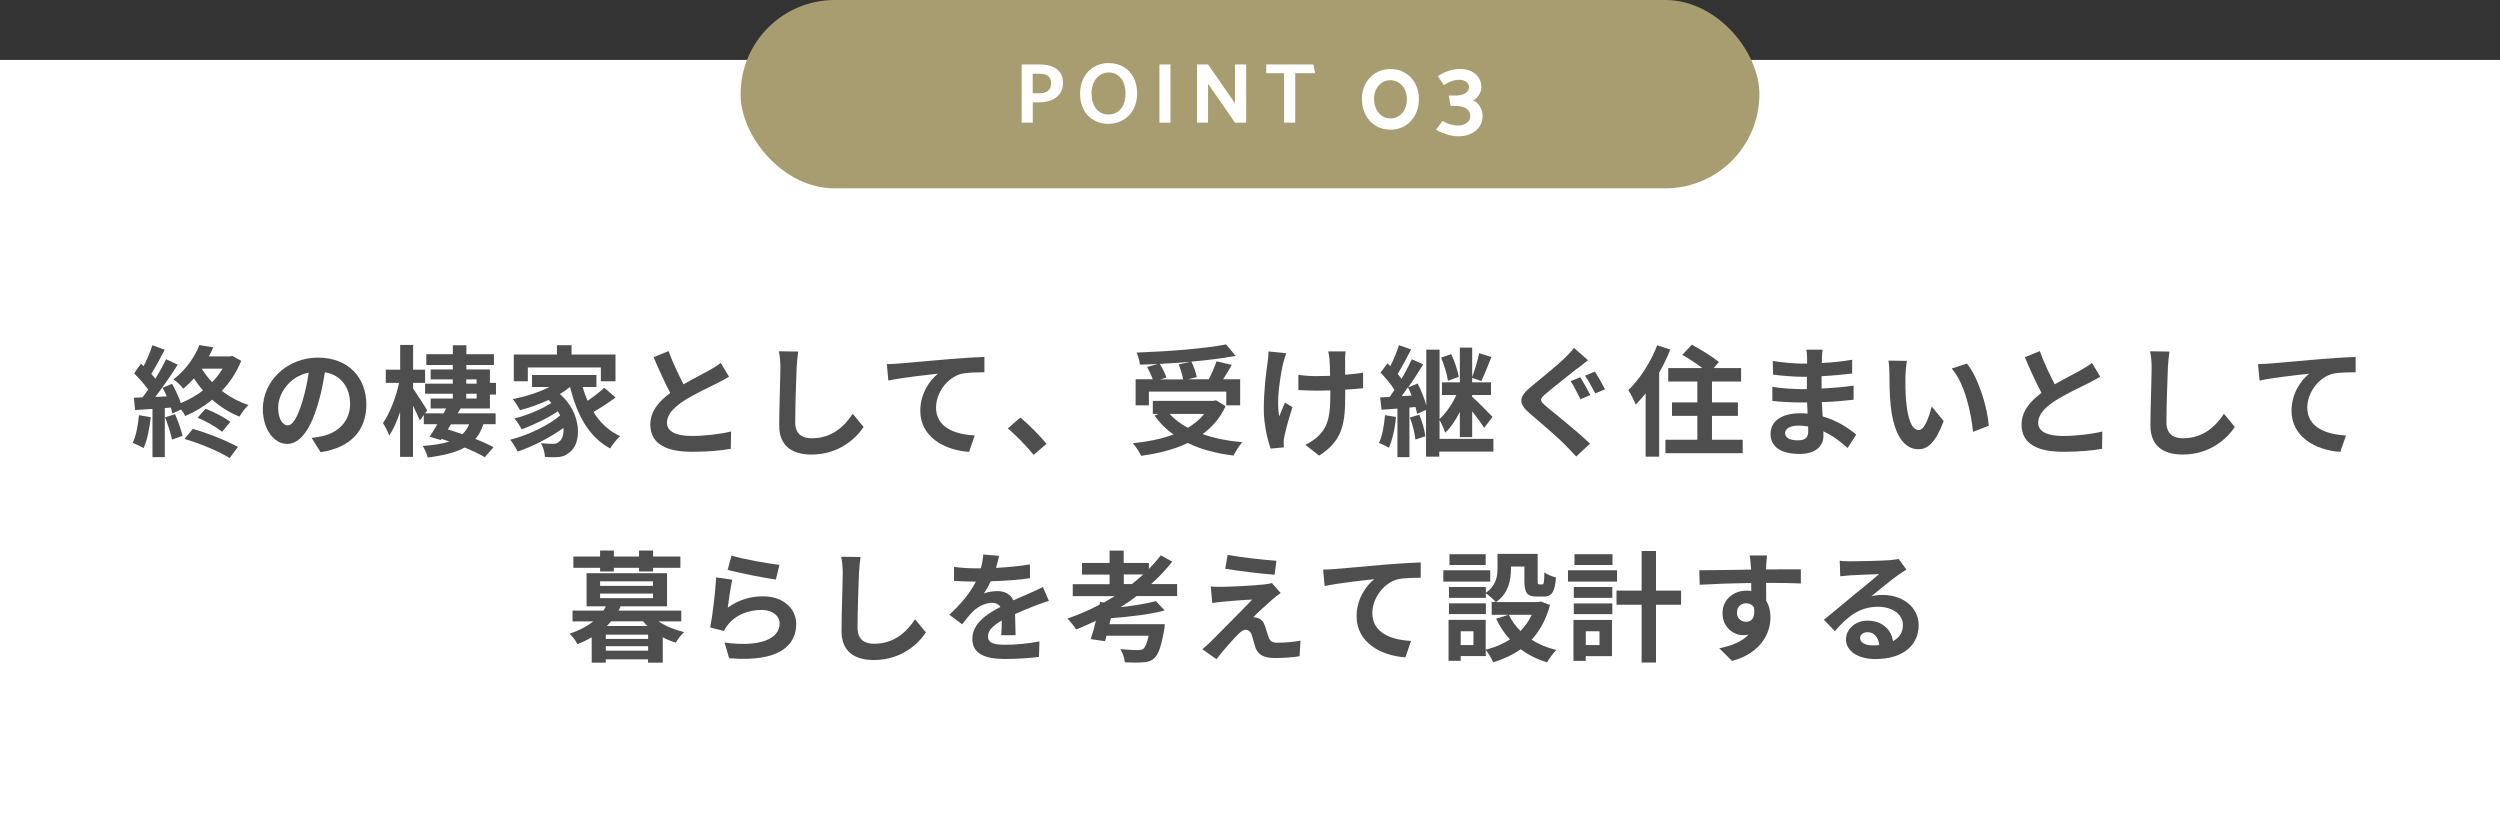
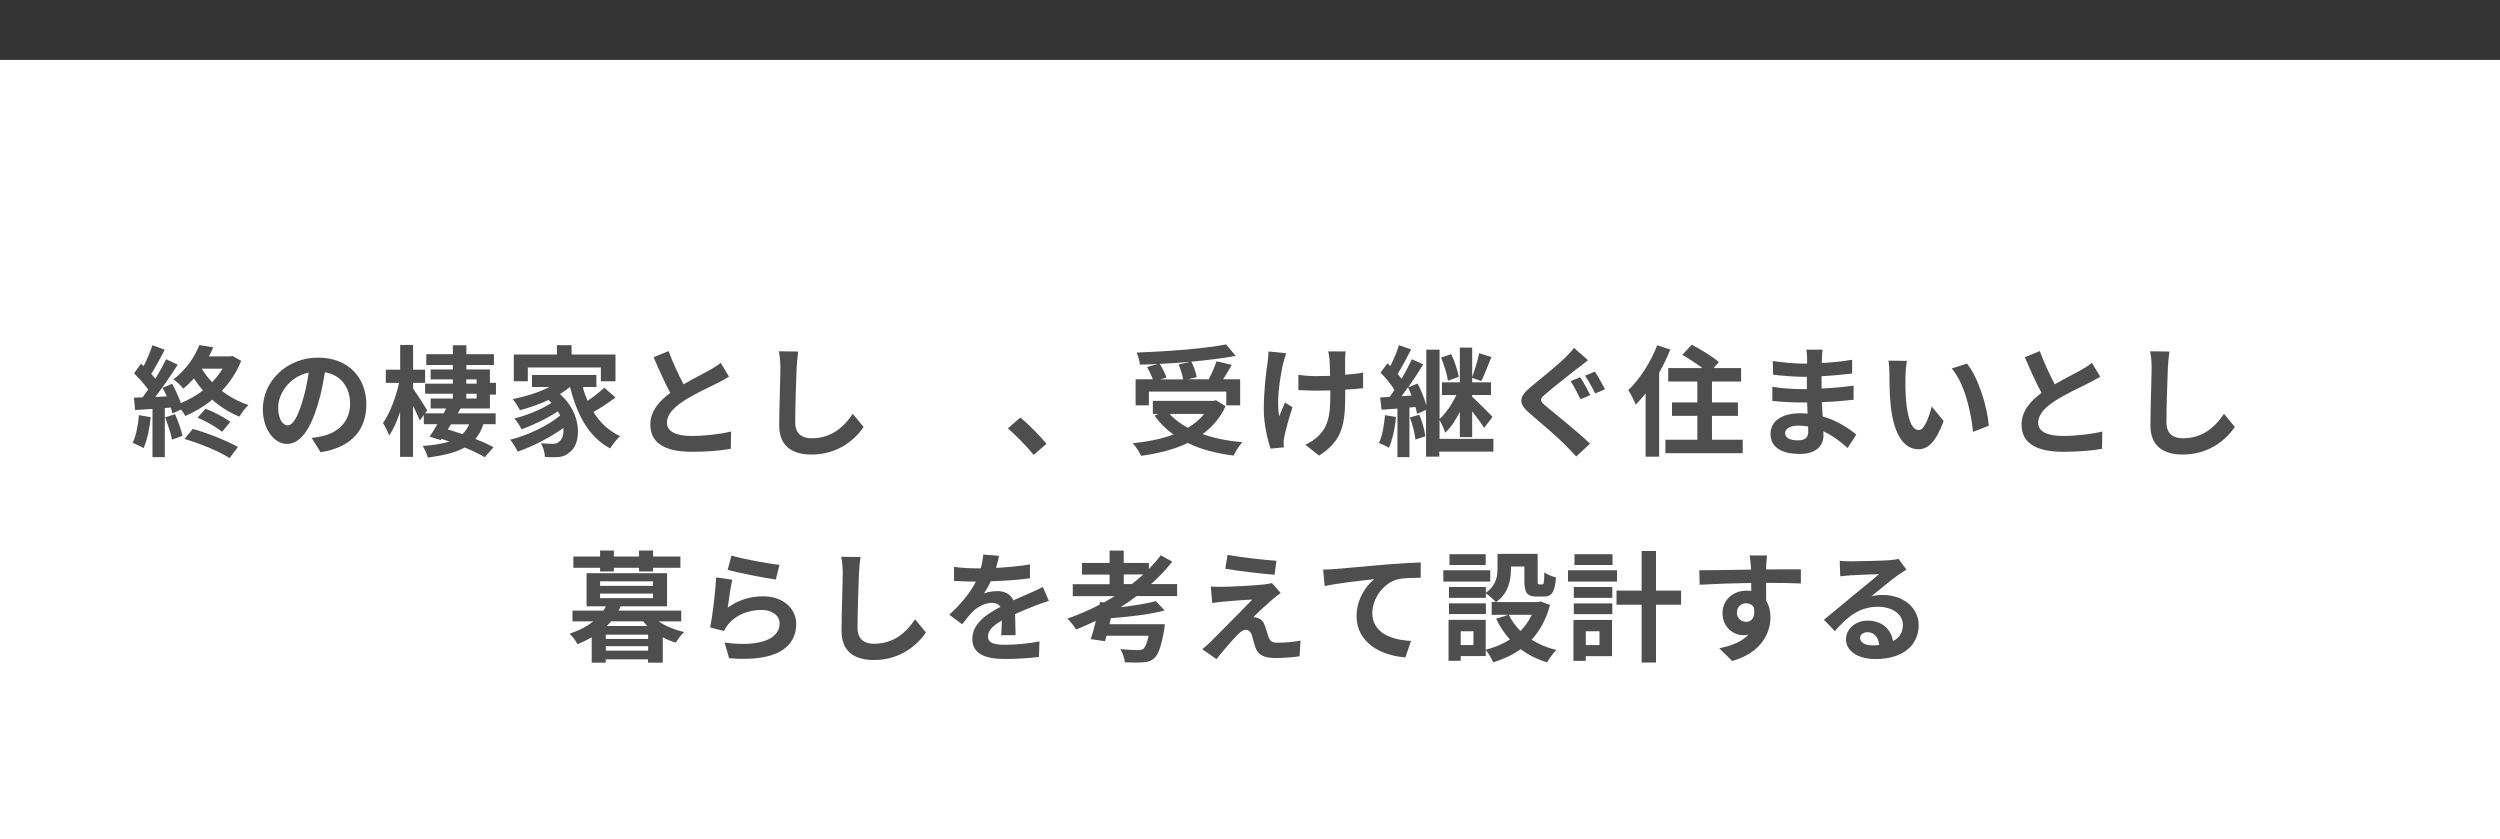
<svg xmlns="http://www.w3.org/2000/svg" id="_レイヤー_2" viewBox="0 0 292 98">
  <rect x="0" y="0" width="292" height="98" fill="#333333" stroke="none" />
  <g id="_レイヤー_1-2">
    <rect y="7" width="292" height="91" fill="#fff" />
    <path d="M17.61,48.73c-.14,1.32-.43,2.72-.84,3.61-.29-.18-.91-.48-1.28-.6.41-.83.63-2.07.74-3.25l1.37.24ZM28.17,42.15c-.53,1.34-1.32,2.51-2.26,3.5.92.71,1.99,1.29,3.11,1.65-.35.34-.83.95-1.05,1.36-1.16-.46-2.23-1.13-3.18-1.98-.98.81-2.06,1.44-3.15,1.91-.1-.21-.28-.49-.49-.76l-1.02.46c-.04-.2-.1-.43-.17-.69l-.71.06v5.73h-1.44v-5.63l-2.03.13-.14-1.44,1.01-.04c.21-.27.43-.57.66-.9-.41-.6-1.08-1.34-1.65-1.9l.8-1.13c.1.08.21.18.32.28.39-.77.78-1.69,1.02-2.44l1.44.53c-.5.95-1.06,2.03-1.57,2.82.18.2.34.39.48.56.48-.78.92-1.58,1.25-2.27l1.36.63c-.77,1.22-1.74,2.63-2.62,3.77l1.34-.06c-.15-.35-.32-.7-.49-1.01l1.11-.46c.39.7.78,1.54,1.02,2.25.92-.38,1.81-.88,2.59-1.48-.39-.43-.74-.91-1.06-1.4-.38.42-.79.83-1.25,1.2-.25-.35-.78-.87-1.15-1.08,1.53-1.16,2.52-2.7,3.04-4.02l1.62.27c-.15.35-.32.71-.52,1.06h2.49l.25-.06,1.04.57ZM20.45,48.38c.35.8.71,1.82.87,2.52l-1.23.45c-.13-.7-.49-1.78-.81-2.61l1.18-.36ZM22.52,50.1c1.81.49,3.98,1.4,5.27,2.1l-.97,1.3c-1.22-.77-3.45-1.71-5.27-2.23l.97-1.18ZM24.01,47.74c1.01.39,2.21,1.02,2.9,1.53l-.97,1.16c-.66-.53-1.88-1.25-2.87-1.64l.94-1.05ZM23.56,43.06c.34.55.74,1.08,1.22,1.58.48-.49.88-1.02,1.22-1.58h-2.44Z" fill="#4e4e4e" />
    <path d="M37.45,52.82l-1.05-1.67c.53-.06.92-.14,1.3-.22,1.79-.42,3.19-1.71,3.19-3.75,0-1.93-1.05-3.38-2.94-3.7-.2,1.19-.43,2.48-.84,3.8-.84,2.83-2.04,4.57-3.57,4.57s-2.84-1.71-2.84-4.08c0-3.24,2.8-6,6.43-6s5.66,2.41,5.66,5.46-1.81,5.04-5.34,5.59ZM33.6,49.68c.59,0,1.13-.88,1.71-2.77.32-1.04.59-2.23.74-3.39-2.31.48-3.56,2.52-3.56,4.06,0,1.42.56,2.1,1.11,2.1Z" fill="#4e4e4e" />
    <path d="M53.8,47.71l-.34.57h4.43v1.27h-1.43c-.22.69-.53,1.25-.94,1.72.83.32,1.57.66,2.12.97l-1.02,1.16c-.56-.34-1.4-.74-2.34-1.13-1.02.57-2.42.92-4.31,1.18-.13-.46-.39-1.05-.6-1.36,1.29-.1,2.3-.25,3.11-.52-.31-.11-.6-.21-.9-.31l-.1.14-1.3-.39c.27-.41.59-.91.9-1.46h-1.58v-1.08l-.46.64c-.18-.43-.49-1.09-.8-1.72v5.97h-1.51v-5.24c-.36,1.08-.8,2.06-1.27,2.76-.15-.46-.49-1.09-.73-1.47.78-1.09,1.53-3.04,1.88-4.69h-1.55v-1.54h1.68v-2.89h1.51v2.89h1.4v1.54h-1.4v.66c.39.55,1.43,2.16,1.65,2.55l-.25.35h2.17c.1-.2.2-.39.29-.57h-1.81v-1.16h2.59v-.56h-3.24v-1.18h3.24v-.5h-2.59v-1.16h2.59v-.52h-3.1v-1.26h3.1v-1.04h1.58v1.04h3.22v1.26h-3.22v.52h2.75v1.57h.71v1.37h-.71v1.62h-3.4ZM52.68,49.56l-.38.6c.53.15,1.11.35,1.7.55.34-.31.6-.69.8-1.15h-2.12ZM54.46,44.81h1.21v-.5h-1.21v.5ZM54.46,46.55h1.21v-.56h-1.21v.56Z" fill="#4e4e4e" />
    <path d="M71.89,46.43c-.8.6-1.76,1.23-2.58,1.69.77,1.23,1.81,2.23,3.12,2.82-.36.32-.9.98-1.16,1.44-2.49-1.33-3.88-3.91-4.68-7.17h-.03c-.35.29-.74.56-1.16.81,2.63,2.3,2.54,5.79,1.15,6.79-.52.45-.98.59-1.71.59-.35.01-.78,0-1.19-.03-.03-.46-.17-1.13-.48-1.6.53.04.98.07,1.34.07s.62-.04.84-.29c.32-.25.52-.83.46-1.57-1.53,1.12-3.6,2.17-5.35,2.77-.2-.42-.56-1.02-.87-1.39,2.02-.5,4.45-1.65,5.84-2.83-.08-.17-.17-.34-.27-.49-1.19.8-2.91,1.64-4.24,2.1-.18-.36-.53-.94-.84-1.26,1.41-.34,3.28-1.11,4.33-1.82-.11-.11-.22-.22-.35-.34-1.06.49-2.21.9-3.32,1.19-.17-.32-.59-.98-.85-1.3,1.5-.29,3.05-.78,4.29-1.41h-2.04v-1.4h7.52v1.4h-1.6c.15.56.35,1.11.57,1.62.7-.48,1.44-1.05,1.95-1.53l1.3,1.12ZM61.65,44.53h-1.64v-3.12h5.04v-1.09h1.71v1.09h5.13v3.12h-1.71v-1.61h-8.53v1.61Z" fill="#4e4e4e" />
    <path d="M79.85,44.88c1.15-.67,2.37-1.27,3.03-1.65.53-.31.94-.55,1.3-.85l.97,1.62c-.42.25-.87.49-1.39.76-.87.43-2.63,1.25-3.91,2.07-1.16.77-1.95,1.57-1.95,2.55s.97,1.54,2.91,1.54c1.44,0,3.33-.21,4.58-.52l-.03,2.02c-1.19.21-2.68.35-4.5.35-2.79,0-4.9-.77-4.9-3.18,0-1.54.98-2.7,2.33-3.7-.64-1.19-1.32-2.69-1.95-4.17l1.75-.71c.53,1.46,1.19,2.8,1.75,3.88Z" fill="#4e4e4e" />
    <path d="M93.05,42.92c-.06,1.51-.17,4.65-.17,6.39,0,1.41.84,1.88,1.93,1.88,2.31,0,3.78-1.33,4.79-2.86l1.27,1.54c-.9,1.34-2.88,3.22-6.08,3.22-2.3,0-3.78-1.01-3.78-3.4,0-1.88.14-5.56.14-6.77,0-.66-.06-1.33-.18-1.89l2.26.03c-.08.59-.15,1.3-.18,1.86Z" fill="#4e4e4e" />
-     <path d="M104.98,42.46c1.16-.1,3.47-.31,6.04-.53,1.44-.11,2.98-.21,3.96-.24v1.79c-.74.01-1.95.01-2.69.18-1.7.45-2.96,2.27-2.96,3.94,0,2.3,2.16,3.14,4.52,3.26l-.66,1.92c-2.93-.2-5.7-1.78-5.7-4.8,0-2.02,1.13-3.61,2.07-4.33-1.32.14-4.17.45-5.8.8l-.18-1.92c.56-.01,1.11-.04,1.39-.07Z" fill="#4e4e4e" />
    <path d="M117.72,50.03l1.46-1.26c.99.81,2.35,2.2,3.05,3.07l-1.5,1.29c-.85-1.05-2.04-2.25-3.01-3.1Z" fill="#4e4e4e" />
    <path d="M143.15,47.44c-.63,1.37-1.55,2.44-2.69,3.26,1.34.48,2.91.8,4.64.95-.35.38-.8,1.11-1.02,1.56-2.03-.25-3.84-.73-5.35-1.47-1.61.77-3.47,1.23-5.45,1.5-.17-.39-.63-1.13-.98-1.47,1.75-.18,3.38-.5,4.76-1.02-.85-.6-1.6-1.34-2.21-2.2l.46-.2h-.66v-1.53h7.07l.31-.07,1.12.69ZM134.19,47.34h-1.55v-3.04h2c-.14-.43-.41-.99-.66-1.44l1.25-.35c-.7.04-1.42.07-2.09.08-.03-.42-.22-1.05-.38-1.41,3.68-.13,7.9-.46,10.45-.95l1.12,1.34c-1.51.28-3.32.5-5.18.67.28.56.55,1.3.63,1.81l-1.04.25h2.44c.34-.64.7-1.47.91-2.1l1.78.42c-.32.59-.69,1.16-1.01,1.68h1.99v3.04h-1.62v-1.6h-9.04v1.6ZM139.05,42.25c-1.18.11-2.4.2-3.59.25.32.52.64,1.15.78,1.6l-.73.21h2.68c-.08-.49-.29-1.19-.53-1.74l1.39-.32ZM136.61,48.35c.57.63,1.29,1.16,2.13,1.62.74-.45,1.4-.98,1.9-1.62h-4.03Z" fill="#4e4e4e" />
    <path d="M149.88,42.4c-.35,1.55-.84,4.5-.46,6.23.18-.43.43-1.11.67-1.62l.87.56c-.41,1.21-.78,2.62-.95,3.42-.06.21-.08.52-.08.69,0,.14.01.38.03.57l-1.55.15c-.31-.84-.8-2.8-.8-4.54,0-2.3.28-4.45.45-5.59.07-.39.08-.87.1-1.22l2.07.21c-.13.34-.27.84-.34,1.13ZM157.11,41.98v1.79c.78-.06,1.53-.14,2.1-.25v1.82c-.57.07-1.3.13-2.09.17v.59c0,3.31-.25,5.34-3.05,7.12l-1.61-1.27c.53-.24,1.23-.69,1.62-1.12,1.08-1.12,1.3-2.37,1.3-4.73v-.5c-.53.01-1.05.03-1.57.03-.6,0-1.47-.04-2.16-.07v-1.78c.69.1,1.37.15,2.12.15.5,0,1.05-.01,1.58-.03-.01-.78-.03-1.51-.06-1.89-.03-.35-.1-.74-.15-.97h2.03c-.04.31-.06.64-.07.95Z" fill="#4e4e4e" />
    <path d="M163.05,48.7c-.11,1.33-.42,2.7-.83,3.6-.27-.17-.84-.45-1.16-.56.41-.83.6-2.07.71-3.25l1.27.21ZM174.4,52.75h-6.29v.59h-1.55v-5.46l-1.05.46c-.04-.24-.1-.5-.18-.8l-.71.06v5.79h-1.4v-5.67l-1.85.14-.17-1.44c.34-.01.7-.04,1.11-.06.18-.25.38-.53.56-.81-.36-.64-1.05-1.43-1.62-2.03l.8-1.08c.11.1.22.21.34.32.39-.77.79-1.72,1.01-2.44l1.42.49c-.5.97-1.08,2.07-1.57,2.86.17.2.32.39.45.57.46-.78.88-1.6,1.21-2.28l1.32.6c-.52.85-1.12,1.79-1.74,2.68l1.09-.45c.41.8.8,1.78,1.01,2.55v-6.5h1.55v8.1c.74-.66,1.5-1.78,1.96-2.8h-1.68v-1.48h2.09v-4.06h1.44v4.06h2.2v1.48h-2.2v.21c.6.52,2.04,1.98,2.38,2.34l-.98,1.29c-.29-.49-.87-1.26-1.4-1.93v3.01h-1.44v-2.94c-.49.95-1.08,1.85-1.71,2.42-.13-.43-.42-1.06-.66-1.48v2.2h6.29v1.51ZM164.87,46.2c-.13-.34-.27-.67-.42-.97-.25.36-.49.71-.74,1.04l1.16-.07ZM165.77,48.44c.35.8.63,1.82.71,2.52l-1.16.38c-.06-.7-.34-1.75-.64-2.58l1.09-.32ZM169.12,44.47c-.1-.74-.45-1.86-.8-2.7l1.18-.41c.41.84.76,1.92.88,2.66l-1.26.45ZM174.2,41.69c-.39.98-.83,2.1-1.18,2.82l-1.11-.39c.31-.78.7-2.02.85-2.87l1.43.45Z" fill="#4e4e4e" />
    <path d="M184.23,43.03c-.9.73-2.76,2.16-3.68,2.96-.76.64-.74.8.03,1.46,1.05.88,3.7,2.98,5.13,4.37l-1.61,1.5c-.39-.43-.83-.88-1.23-1.3-.85-.88-2.9-2.63-4.19-3.73-1.39-1.19-1.29-1.93.13-3.11,1.09-.9,3.01-2.45,3.96-3.36.39-.41.85-.85,1.07-1.19l1.64,1.44c-.43.34-.9.7-1.23.97ZM185.75,46.14l-1.15.49c-.29-.57-.77-1.55-1.15-2.11l1.12-.46c.36.53.91,1.58,1.18,2.09ZM187.46,45.47l-1.13.48c-.32-.59-.81-1.53-1.2-2.07l1.15-.48c.36.52.91,1.55,1.19,2.07Z" fill="#4e4e4e" />
    <path d="M195.09,40.83c-.36.9-.8,1.82-1.3,2.7v9.81h-1.58v-7.4c-.38.49-.77.92-1.16,1.32-.15-.39-.59-1.3-.87-1.69,1.33-1.26,2.62-3.25,3.38-5.24l1.54.5ZM203.55,51.36v1.57h-9.03v-1.57h3.73v-2.79h-2.96v-1.57h2.96v-2.44h-3.4v-1.57h3.98c-.69-.53-1.6-1.12-2.34-1.54l1.11-1.19c1.04.55,2.46,1.42,3.17,2.03l-.62.7h3.21v1.57h-3.4v2.44h3.03v1.57h-3.03v2.79h3.61Z" fill="#4e4e4e" />
    <path d="M212.8,41.83c-.01.14-.01.35-.01.57,1.15-.06,2.31-.17,3.54-.38v1.61c-.94.11-2.21.24-3.57.31v1.44c1.42-.07,2.61-.18,3.74-.34v1.65c-1.27.14-2.37.24-3.71.28.03.53.06,1.11.1,1.67,1.77.5,3.11,1.44,3.92,2.12l-1.01,1.57c-.76-.7-1.71-1.44-2.83-1.95.01.2.01.36.01.52,0,1.19-.91,2.12-2.76,2.12-2.24,0-3.42-.85-3.42-2.34s1.3-2.41,3.46-2.41c.29,0,.59.01.87.04-.03-.43-.04-.88-.06-1.3h-.73c-.81,0-2.41-.07-3.33-.18v-1.65c.9.17,2.62.27,3.36.27h.67c0-.46,0-.97.01-1.44h-.52c-.88,0-2.51-.13-3.43-.25l-.04-1.6c1.01.17,2.61.31,3.46.31h.55v-.66c0-.27-.03-.7-.08-.97h1.89c-.04.28-.07.63-.08.99ZM209.97,51.43c.74,0,1.23-.21,1.23-1.02,0-.15,0-.35-.01-.6-.38-.06-.76-.1-1.15-.1-.99,0-1.54.39-1.54.87,0,.53.5.85,1.47.85Z" fill="#4e4e4e" />
    <path d="M222.55,43.86c-.01.91,0,1.96.08,2.97.2,2.02.62,3.4,1.5,3.4.66,0,1.22-1.64,1.49-2.76l1.4,1.71c-.92,2.44-1.81,3.29-2.93,3.29-1.54,0-2.87-1.39-3.26-5.14-.14-1.29-.15-2.93-.15-3.78,0-.39-.03-.99-.11-1.43l2.16.03c-.1.5-.17,1.32-.17,1.71ZM232.28,49.73l-1.83.71c-.22-2.25-.97-5.66-2.49-7.4l1.78-.57c1.33,1.61,2.4,5.11,2.55,7.26Z" fill="#4e4e4e" />
    <path d="M240.01,44.88c1.15-.67,2.37-1.27,3.03-1.65.53-.31.94-.55,1.3-.85l.97,1.62c-.42.25-.87.49-1.39.76-.87.43-2.63,1.25-3.91,2.07-1.16.77-1.95,1.57-1.95,2.55s.97,1.54,2.91,1.54c1.44,0,3.33-.21,4.58-.52l-.03,2.02c-1.19.21-2.68.35-4.5.35-2.79,0-4.9-.77-4.9-3.18,0-1.54.98-2.7,2.33-3.7-.64-1.19-1.32-2.69-1.95-4.17l1.75-.71c.53,1.46,1.19,2.8,1.75,3.88Z" fill="#4e4e4e" />
    <path d="M253.21,42.92c-.06,1.51-.17,4.65-.17,6.39,0,1.41.84,1.88,1.93,1.88,2.31,0,3.78-1.33,4.79-2.86l1.27,1.54c-.9,1.34-2.89,3.22-6.08,3.22-2.3,0-3.78-1.01-3.78-3.4,0-1.88.14-5.56.14-6.77,0-.66-.06-1.33-.18-1.89l2.26.03c-.08.59-.15,1.3-.18,1.86Z" fill="#4e4e4e" />
-     <path d="M265.14,42.46c1.16-.1,3.47-.31,6.04-.53,1.44-.11,2.98-.21,3.96-.24v1.79c-.74.01-1.95.01-2.69.18-1.7.45-2.96,2.27-2.96,3.94,0,2.3,2.16,3.14,4.52,3.26l-.66,1.92c-2.93-.2-5.7-1.78-5.7-4.8,0-2.02,1.13-3.61,2.07-4.33-1.32.14-4.17.45-5.8.8l-.18-1.92c.56-.01,1.11-.04,1.39-.07Z" fill="#4e4e4e" />
    <path d="M76.93,72.58c.81.56,1.88.99,2.98,1.25-.34.28-.76.85-.97,1.23-.53-.15-1.04-.36-1.53-.62v2.96h-1.72v-.39h-4.94v.39h-1.64v-2.96c-.5.29-1.05.56-1.67.8-.17-.39-.6-.95-.91-1.22,1.16-.39,2.06-.88,2.76-1.44h-2.42v-1.26h3.61c.11-.17.21-.34.29-.5h-2.26v-3.87h9.4v3.87h-5.42c-.08.17-.15.34-.25.5h7.33v1.26h-2.65ZM70.09,66.32h-3.12v-1.32h3.12v-.7h1.61v.7h2.94v-.7h1.64v.7h3.19v1.32h-3.19v.43h-1.64v-.43h-2.94v.43h-1.61v-.43ZM70.09,68.43h6.18v-.53h-6.18v.53ZM70.09,69.86h6.18v-.53h-6.18v.53ZM75.7,74.13h-4.94v.5h4.94v-.5ZM75.7,76v-.52h-4.94v.52h4.94ZM75.61,73.12c-.17-.18-.34-.35-.49-.55h-3.74c-.17.2-.34.36-.5.55h4.73Z" fill="#4e4e4e" />
    <path d="M84.99,70.98c1.27-.92,2.66-1.33,4.13-1.33,2.45,0,3.88,1.51,3.88,3.21,0,2.55-2.02,4.51-7.84,4.02l-.53-1.83c4.2.57,6.43-.45,6.43-2.23,0-.91-.87-1.58-2.09-1.58-1.58,0-3.01.59-3.89,1.65-.25.31-.39.53-.52.81l-1.61-.41c.28-1.37.6-4.12.7-5.85l1.88.27c-.18.77-.43,2.48-.53,3.28ZM91.04,65.98l-.42,1.71c-1.42-.18-4.54-.84-5.63-1.12l.45-1.68c1.33.42,4.38.95,5.6,1.09Z" fill="#4e4e4e" />
    <path d="M100.33,66.92c-.06,1.51-.17,4.65-.17,6.39,0,1.41.84,1.88,1.93,1.88,2.31,0,3.78-1.33,4.79-2.86l1.27,1.54c-.9,1.34-2.88,3.22-6.08,3.22-2.3,0-3.78-1.01-3.78-3.4,0-1.88.14-5.56.14-6.77,0-.66-.06-1.33-.18-1.89l2.26.03c-.08.59-.15,1.3-.18,1.86Z" fill="#4e4e4e" />
    <path d="M116.34,66.33c1.33-.07,2.73-.2,3.96-.41v1.62c-1.34.2-3.07.31-4.58.35-.24.52-.52,1.02-.8,1.43.36-.17,1.12-.28,1.58-.28.85,0,1.55.36,1.86,1.08.73-.34,1.32-.57,1.89-.83.55-.24,1.04-.46,1.56-.73l.7,1.62c-.45.13-1.19.41-1.67.59-.63.25-1.43.56-2.28.95.01.78.04,1.82.06,2.47h-1.68c.04-.42.06-1.09.07-1.71-1.05.6-1.61,1.15-1.61,1.85,0,.77.66.98,2.03.98,1.19,0,2.75-.15,3.98-.39l-.06,1.81c-.92.13-2.65.24-3.96.24-2.2,0-3.82-.53-3.82-2.34s1.68-2.91,3.28-3.74c-.21-.35-.59-.48-.98-.48-.79,0-1.65.45-2.19.97-.42.42-.83.92-1.3,1.54l-1.5-1.12c1.47-1.36,2.47-2.61,3.1-3.87h-.18c-.57,0-1.6-.03-2.37-.08v-1.64c.71.11,1.75.17,2.46.17h.67c.15-.56.25-1.11.28-1.61l1.85.15c-.07.35-.17.81-.35,1.4Z" fill="#4e4e4e" />
    <path d="M132.76,69.62c-.6.46-1.23.9-1.88,1.3,1.57-.18,3.1-.43,4.13-.71l1.02,1.09c-1.74.48-4.15.74-6.28.9l-.17.71h6.47s-.03.46-.08.7c-.34,1.89-.67,2.84-1.15,3.26-.38.36-.76.46-1.34.49-.46.04-1.26.04-2.1,0-.03-.46-.24-1.09-.53-1.54.81.08,1.69.11,2.06.11.27,0,.45-.03.62-.14.22-.18.45-.66.63-1.54h-4.92l-.17.64-1.67-.24c.2-.59.41-1.34.6-2.14-.76.36-1.53.7-2.3,1.01-.22-.34-.71-.97-1.02-1.27,1.28-.45,2.54-.98,3.74-1.62l.07-.32.45.06c.43-.24.85-.49,1.26-.74h-4.9v-1.4h4.3v-1.12h-3.22v-1.36h3.22v-1.44h1.65v1.44h2.94v.71c.5-.52.97-1.05,1.39-1.6l1.34.74c-.73.92-1.55,1.81-2.47,2.62h3.04v1.4h-4.75ZM132.2,68.22c.46-.36.91-.73,1.33-1.12h-2.27v1.12h.94Z" fill="#4e4e4e" />
    <path d="M148.67,69.97c-.64.55-1.95,1.75-2.28,2.12.13-.01.38.04.53.1.41.13.66.43.84.95.13.38.28.91.41,1.27.13.43.43.66.98.66,1.08,0,2.04-.11,2.75-.25l-.11,1.83c-.58.11-2.02.21-2.75.21-1.33,0-2.04-.29-2.4-1.2-.14-.42-.31-1.08-.41-1.43-.15-.49-.46-.67-.74-.67s-.59.22-.92.56c-.48.49-1.53,1.64-2.49,2.87l-1.65-1.16c.25-.21.59-.5.97-.87.71-.73,3.59-3.59,4.86-4.93-.98.03-2.66.18-3.46.25-.49.04-.91.11-1.21.15l-.17-1.93c.32.03.83.06,1.34.04.66,0,3.84-.14,5-.29.27-.03.64-.1.8-.15l1.02,1.16c-.36.25-.66.5-.91.71ZM149.09,65.49l-.22,1.64c-1.47-.11-4.09-.42-5.76-.7l.27-1.62c1.57.29,4.26.59,5.72.69Z" fill="#4e4e4e" />
    <path d="M155.94,66.46c1.16-.1,3.47-.31,6.04-.53,1.44-.11,2.98-.21,3.96-.24v1.79c-.74.01-1.95.01-2.69.18-1.7.45-2.96,2.27-2.96,3.94,0,2.3,2.16,3.14,4.52,3.26l-.66,1.92c-2.93-.2-5.7-1.78-5.7-4.8,0-2.02,1.13-3.61,2.07-4.33-1.32.14-4.17.45-5.8.8l-.18-1.92c.56-.01,1.11-.04,1.39-.07Z" fill="#4e4e4e" />
    <path d="M174.06,67.93h-5.48v-1.32h5.48v1.32ZM181.05,70.64c-.45,1.69-1.19,3.03-2.16,4.08.83.53,1.81.94,2.89,1.2-.36.35-.84,1.01-1.08,1.44-1.18-.35-2.2-.87-3.08-1.53-.94.66-2.02,1.16-3.21,1.53-.17-.41-.56-1.06-.87-1.44v.71h-2.93v.55h-1.42v-4.78h4.34v3.49c1.05-.27,2-.66,2.83-1.2-.64-.7-1.18-1.51-1.61-2.42l1.43-.46h-1.95v-1.5h.48c-.24-.28-.83-.78-1.16-1.01v.53h-4.31v-1.27h4.31v.67c1.21-.83,1.36-1.93,1.36-2.87v-1.67h4.69v3.14c0,.39.03.43.18.43h.35c.18,0,.24-.18.25-1.4.31.24.95.48,1.36.59-.14,1.74-.5,2.23-1.44,2.23h-.81c-1.12,0-1.44-.43-1.44-1.82v-1.69h-1.57v.24c0,1.32-.28,2.91-1.74,3.91h4.93l.28-.07,1.09.41ZM173.55,71.72h-4.31v-1.25h4.31v1.25ZM173.53,65.99h-4.23v-1.26h4.23v1.26ZM172.1,73.73h-1.49v1.61h1.49v-1.61ZM176.23,71.81c.34.7.8,1.33,1.36,1.89.55-.55.98-1.18,1.32-1.89h-2.68Z" fill="#4e4e4e" />
    <path d="M188.87,67.93h-5.73v-1.32h5.73v1.32ZM188.27,76.64h-3.05v.55h-1.44v-4.78h4.5v4.23ZM183.82,68.56h4.5v1.27h-4.5v-1.27ZM183.82,70.48h4.5v1.25h-4.5v-1.25ZM188.34,65.99h-4.44v-1.26h4.44v1.26ZM185.22,73.73v1.61h1.6v-1.61h-1.6ZM196.35,70.63h-2.93v6.75h-1.68v-6.75h-2.93v-1.65h2.93v-4.62h1.68v4.62h2.93v1.65Z" fill="#4e4e4e" />
    <path d="M206.29,66.08c0,.11,0,.27-.01.43,1.41,0,3.33-.03,4.06-.01v1.65c-.85-.04-2.16-.07-4.06-.07,0,.71.01,1.48.01,2.1.34.53.5,1.19.5,1.92,0,1.82-1.06,4.15-4.48,5.1l-1.5-1.48c1.41-.29,2.65-.76,3.42-1.6-.2.04-.41.07-.63.07-1.08,0-2.41-.87-2.41-2.58,0-1.58,1.27-2.62,2.8-2.62.2,0,.38.01.56.04,0-.31,0-.63-.01-.94-2.12.03-4.3.11-6.02.21l-.04-1.69c1.6,0,4.15-.06,6.05-.08-.01-.18-.01-.32-.03-.43-.04-.57-.1-1.05-.14-1.22h2.03c-.03.22-.08.98-.1,1.2ZM203.95,72.63c.59,0,1.11-.45.91-1.68-.2-.32-.53-.49-.91-.49-.55,0-1.08.38-1.08,1.12,0,.64.52,1.05,1.08,1.05Z" fill="#4e4e4e" />
    <path d="M216.16,65.56c.74,0,3.74-.06,4.54-.13.57-.06.9-.1,1.06-.15l.91,1.25c-.32.21-.66.41-.98.64-.76.53-2.23,1.76-3.11,2.47.46-.11.88-.15,1.33-.15,2.38,0,4.19,1.48,4.19,3.53,0,2.21-1.68,3.96-5.07,3.96-1.95,0-3.42-.9-3.42-2.3,0-1.13,1.02-2.19,2.51-2.19,1.74,0,2.79,1.06,2.98,2.4.77-.41,1.16-1.05,1.16-1.9,0-1.26-1.26-2.12-2.91-2.12-2.14,0-3.54,1.13-5.04,2.84l-1.28-1.32c1-.8,2.69-2.23,3.52-2.91.78-.64,2.24-1.82,2.93-2.42-.71.01-2.65.1-3.39.14-.38.03-.83.07-1.15.11l-.06-1.82c.39.06.88.07,1.27.07ZM218.68,75.38c.29,0,.56-.01.81-.04-.08-.91-.6-1.5-1.36-1.5-.53,0-.87.32-.87.67,0,.52.57.87,1.42.87Z" fill="#4e4e4e" />
-     <rect x="86.5" y="0" width="119" height="22" rx="11" ry="11" fill="#a89d71" />
    <path d="M120.62,14.33h-1.29v-6.8h2.13c.8,0,1.45.18,1.95.53.5.36.75.91.75,1.65,0,.49-.13.91-.38,1.25-.26.34-.6.59-1.02.75-.42.16-.88.25-1.38.25h-.75v2.37ZM121.42,8.61h-.8v2.28h.82c.4,0,.72-.09.95-.27.23-.18.36-.46.39-.83,0-.42-.12-.72-.34-.9-.23-.18-.57-.28-1.02-.28Z" fill="#fff" />
    <path d="M129.48,7.37c.69,0,1.28.15,1.79.46.51.31.89.73,1.15,1.27s.4,1.13.4,1.79c0,.69-.14,1.31-.42,1.84-.28.54-.67.96-1.18,1.26-.5.3-1.08.46-1.74.48-.69,0-1.28-.16-1.79-.47-.5-.31-.89-.73-1.15-1.26-.26-.53-.39-1.12-.39-1.79s.14-1.3.42-1.84c.28-.54.67-.96,1.17-1.27s1.09-.47,1.74-.48ZM127.5,10.95c0,.47.08.9.24,1.26.16.37.39.66.68.86.3.2.65.3,1.04.3.37,0,.71-.09,1.02-.27.3-.18.54-.46.72-.84s.26-.83.26-1.38c0-.47-.08-.88-.24-1.25-.16-.37-.39-.65-.69-.86s-.65-.31-1.04-.31c-.36,0-.69.1-1,.3-.3.2-.55.49-.73.87-.18.38-.28.81-.28,1.31Z" fill="#fff" />
    <path d="M135.42,14.33v-6.8h1.29v6.8h-1.29Z" fill="#fff" />
    <path d="M139.81,14.33v-6.8h1.29l3.15,4.54v-4.54h1.3v6.8h-1.3l-3.15-4.55v4.55h-1.29Z" fill="#fff" />
    <path d="M153.61,8.55h-2.33v5.78h-1.31v-5.78h-2.07v-1.02h5.5l.21,1.02Z" fill="#fff" />
    <path d="M159.06,11.59c0-.67.14-1.28.43-1.81s.69-.96,1.19-1.26c.51-.3,1.08-.46,1.72-.46s1.2.15,1.71.45.9.72,1.19,1.25c.28.54.43,1.14.43,1.8s-.14,1.31-.43,1.85-.69.98-1.19,1.28c-.51.31-1.08.46-1.71.46s-1.2-.15-1.71-.46c-.51-.31-.91-.73-1.19-1.28s-.43-1.16-.43-1.84ZM160.49,11.55c0,.43.08.82.25,1.17.16.35.39.62.68.82.29.2.62.29.99.29s.7-.1.99-.29.52-.46.68-.79.25-.72.25-1.14-.08-.81-.25-1.15c-.17-.34-.4-.61-.69-.8-.29-.19-.62-.29-.99-.29s-.69.09-.98.28c-.29.19-.52.45-.68.77s-.25.7-.25,1.12Z" fill="#fff" />
    <path d="M170.5,8.06c.54,0,.99.09,1.37.28.38.19.67.44.86.76.19.32.29.67.29,1.05,0,.34-.1.67-.3.97s-.42.51-.67.62c.16.04.33.14.5.31.17.17.32.38.44.65s.18.55.18.86c0,.44-.12.84-.35,1.2s-.56.64-1,.85c-.43.21-.93.31-1.49.31-.41,0-.84-.07-1.31-.22s-.9-.32-1.31-.54l.79-1.04c.32.19.62.33.9.41.28.08.6.13.95.13.38,0,.7-.1.97-.3.27-.2.41-.46.41-.79,0-.38-.15-.67-.44-.88-.3-.21-.75-.32-1.36-.32h-.5l-.22-1.21h.79c.48,0,.86-.09,1.15-.27.29-.18.43-.42.43-.71,0-.24-.1-.44-.31-.61s-.48-.25-.82-.25c-.59,0-1.19.21-1.79.62l-.73-1.04c.42-.27.83-.48,1.25-.62s.85-.22,1.31-.22Z" fill="#fff" />
  </g>
</svg>